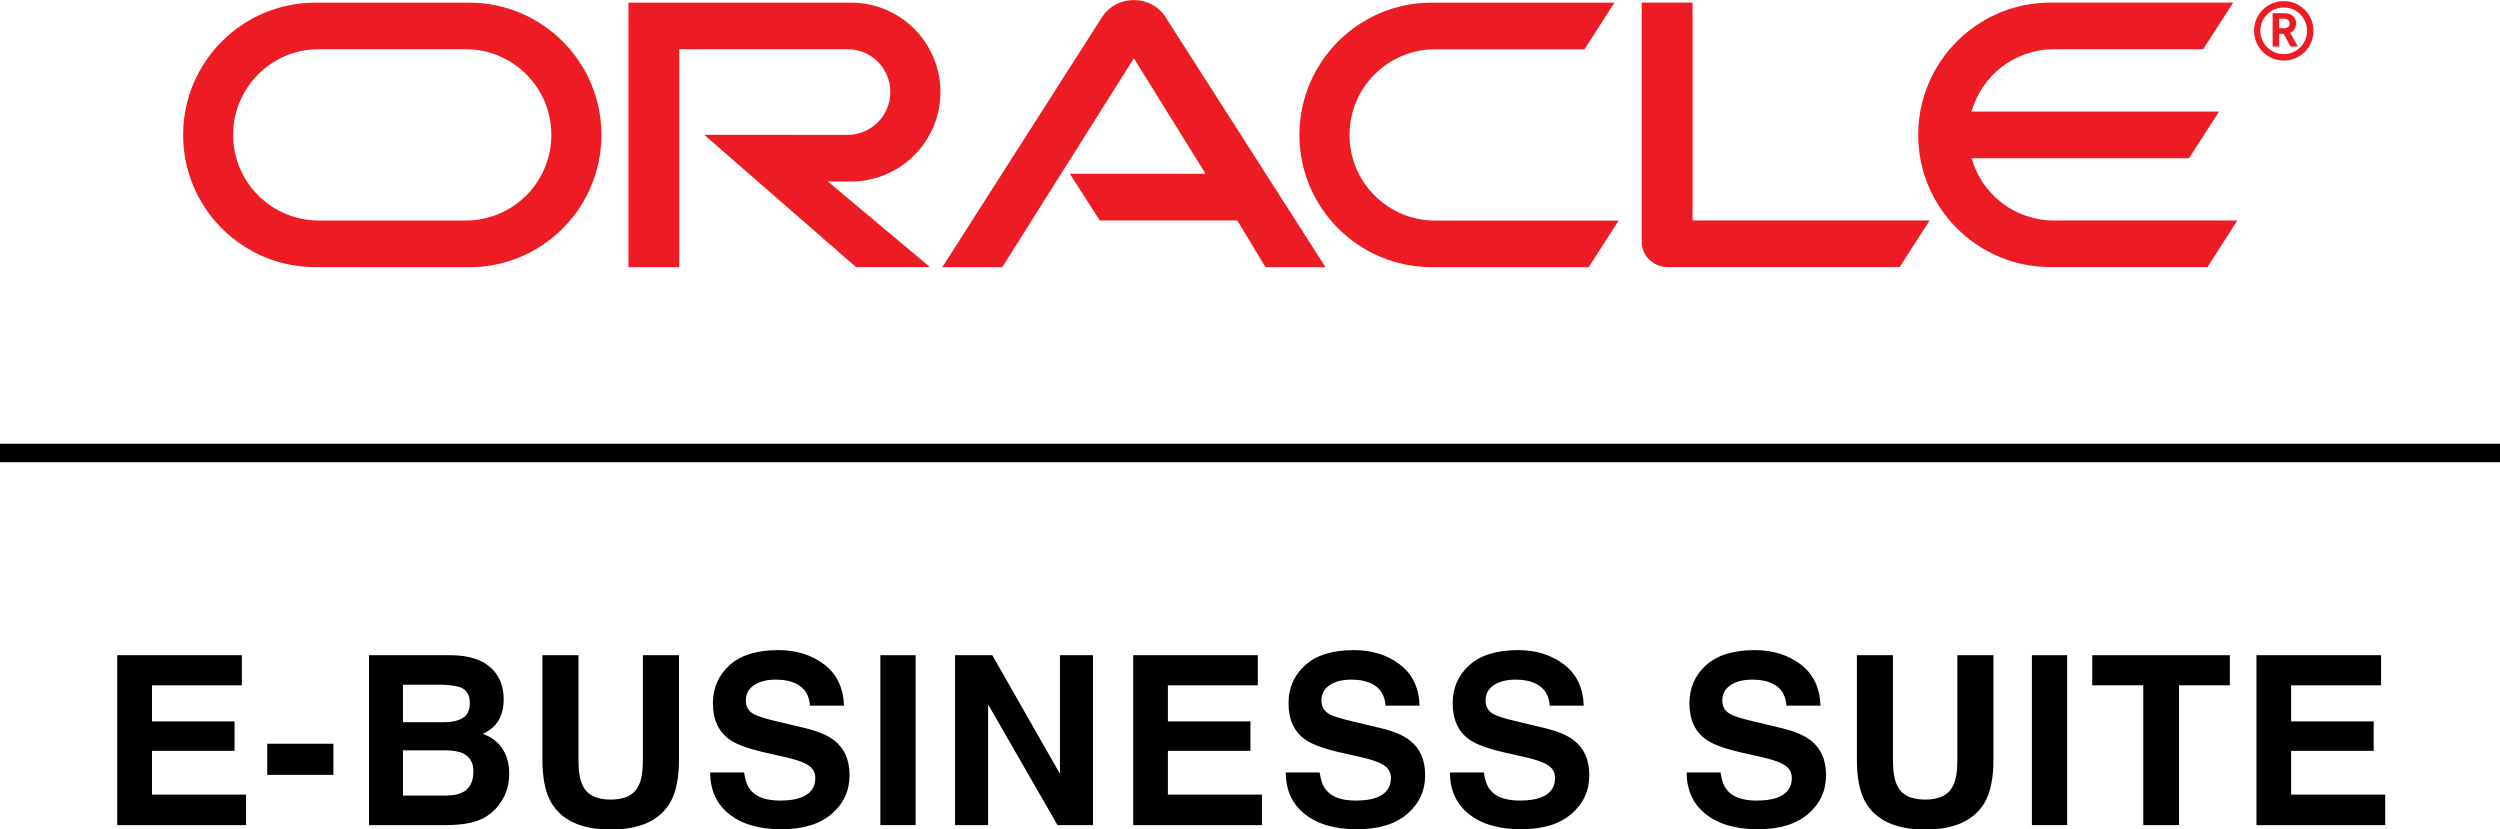
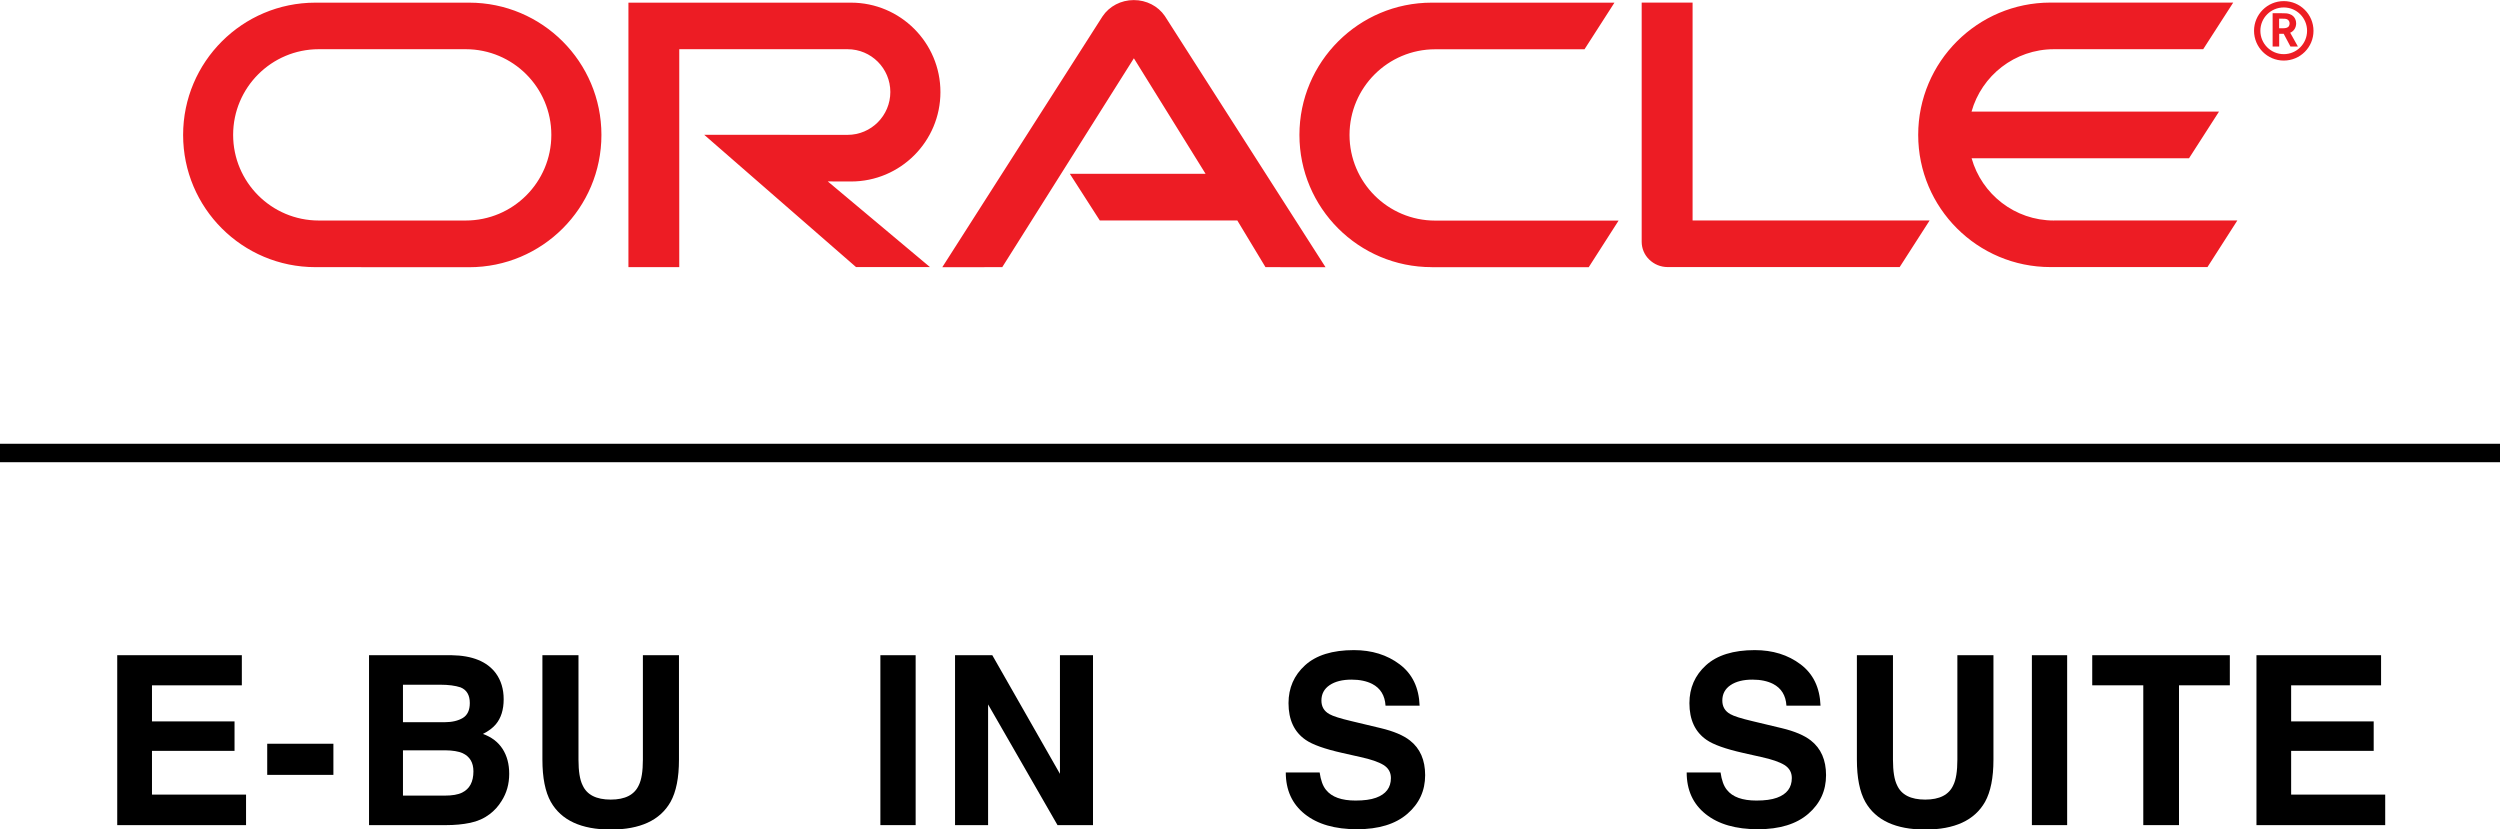
<svg xmlns="http://www.w3.org/2000/svg" xml:space="preserve" style="enable-background:new 0 0 338.86 112.43;" viewBox="0 0 338.86 112.43" y="0px" x="0px" id="Layer_1" version="1.1">
  <style type="text/css">
	.st0{fill:#ED1C24;}
	.st1{fill:none;stroke:#000000;stroke-width:2.5;stroke-miterlimit:10;}
</style>
  <g>
    <path d="M145.01,23.56h18.4l-9.72-15.66l-17.84,28.31l-8.13,0.01l21.72-34c0.92-1.38,2.51-2.21,4.24-2.21   c1.71,0,3.28,0.81,4.2,2.15l21.79,34.06l-8.14-0.01l-3.82-6.33h-18.64L145.01,23.56L145.01,23.56z M229.42,29.89V0.35h-6.9v32.42   c0,0.9,0.36,1.76,1,2.39c0.68,0.67,1.57,1.04,2.53,1.04h31.44l4.06-6.32H229.42L229.42,29.89z M115.35,24.6   c6.69,0,12.12-5.43,12.12-12.12c0-6.69-5.43-12.12-12.12-12.12H85.18v35.85h6.89V6.67h22.81c3.21,0,5.8,2.6,5.8,5.8   c0,3.2-2.59,5.81-5.8,5.81l-19.43-0.01l20.58,17.93h10.02L112.2,24.59L115.35,24.6L115.35,24.6z M42.75,36.21   c-9.9,0-17.93-8.02-17.93-17.92c0-9.9,8.03-17.93,17.93-17.93h20.84c9.9,0,17.93,8.03,17.93,17.93c0,9.91-8.03,17.93-17.93,17.93   L42.75,36.21L42.75,36.21z M63.12,29.89c6.41,0,11.61-5.19,11.61-11.61c0-6.41-5.19-11.61-11.61-11.61l-19.91,0   c-6.41,0-11.61,5.2-11.61,11.61c0,6.41,5.2,11.61,11.61,11.61H63.12L63.12,29.89z M194.06,36.21c-9.9,0-17.93-8.02-17.93-17.92   c0-9.9,8.03-17.93,17.93-17.93h24.77l-4.06,6.32l-20.24,0c-6.41,0-11.61,5.2-11.61,11.61c0,6.41,5.2,11.61,11.61,11.61h24.86   l-4.05,6.32H194.06L194.06,36.21z M278.4,29.89c-5.31,0-9.79-3.57-11.16-8.44h29.47l4.06-6.32l-33.54,0   c1.37-4.88,5.85-8.46,11.17-8.46l20.23,0l4.07-6.32h-24.77c-9.89,0-17.93,8.03-17.93,17.93c0,9.9,8.03,17.92,17.93,17.92h21.28   l4.05-6.32H278.4L278.4,29.89z" class="st0" />
    <path d="M306.38,4.17c0-1.75,1.42-3.16,3.17-3.16c1.75,0,3.16,1.42,3.16,3.16c0,1.76-1.41,3.17-3.16,3.17   C307.8,7.34,306.38,5.93,306.38,4.17L306.38,4.17z M309.55,8.21c2.23,0,4.03-1.8,4.03-4.03c0-2.23-1.81-4.03-4.03-4.03   c-2.22,0-4.03,1.8-4.03,4.03C305.53,6.41,307.33,8.21,309.55,8.21L309.55,8.21z M309.17,1.79c0.62,0,0.88,0.01,1.18,0.12   c0.79,0.27,0.88,1,0.88,1.27c0,0.06-0.01,0.21-0.05,0.37c-0.05,0.17-0.15,0.52-0.56,0.78c-0.05,0.03-0.07,0.06-0.2,0.1l1.05,1.88   h-1.01l-0.92-1.73h-0.61v1.73h-0.89V1.79H309.17L309.17,1.79z M309.49,3.83c0.27-0.01,0.57-0.03,0.75-0.28   c0.07-0.11,0.1-0.23,0.1-0.39c0-0.24-0.13-0.44-0.34-0.55c-0.2-0.08-0.41-0.08-0.83-0.08h-0.25v1.3H309.49L309.49,3.83z" class="st0" />
  </g>
  <line y2="61.4" x2="338.86" y1="61.4" x1="0" class="st1" />
  <g>
    <path d="M31.78,101.78H20.6v5.92h12.75v4.14H15.89V88.81h16.89v4.08H20.6v4.89h11.19V101.78z" />
    <path d="M36.22,100.81h8.97v4.22h-8.97V100.81z" />
    <path d="M60.46,111.84H50.02V88.81h11.19c2.82,0.04,4.82,0.86,6,2.45c0.71,0.98,1.06,2.15,1.06,3.52c0,1.41-0.35,2.54-1.06,3.39   c-0.4,0.48-0.98,0.92-1.75,1.31c1.18,0.43,2.06,1.1,2.66,2.03c0.6,0.93,0.9,2.05,0.9,3.38c0,1.37-0.34,2.59-1.03,3.67   c-0.44,0.72-0.98,1.32-1.64,1.81c-0.74,0.56-1.61,0.95-2.62,1.16C62.73,111.74,61.64,111.84,60.46,111.84z M62.74,97.31   c0.62-0.38,0.94-1.05,0.94-2.02c0-1.07-0.42-1.78-1.25-2.12c-0.72-0.24-1.64-0.36-2.75-0.36h-5.06v5.08h5.66   C61.28,97.89,62.11,97.69,62.74,97.31z M60.35,101.7h-5.73v6.14h5.66c1.01,0,1.8-0.13,2.36-0.41c1.02-0.5,1.53-1.46,1.53-2.88   c0-1.2-0.5-2.02-1.48-2.47C62.13,101.84,61.35,101.71,60.35,101.7z" />
    <path d="M87.14,102.97V88.81h4.89v14.16c0,2.45-0.38,4.35-1.14,5.72c-1.42,2.5-4.12,3.75-8.11,3.75c-3.99,0-6.7-1.25-8.12-3.75   c-0.76-1.36-1.14-3.27-1.14-5.72V88.81h4.89v14.16c0,1.58,0.19,2.74,0.56,3.47c0.58,1.29,1.85,1.94,3.81,1.94   c1.95,0,3.21-0.65,3.8-1.94C86.95,105.71,87.14,104.55,87.14,102.97z" />
-     <path d="M105.72,108.51c1.14,0,2.06-0.12,2.77-0.38c1.34-0.48,2.02-1.37,2.02-2.67c0-0.76-0.33-1.35-1-1.77   c-0.67-0.41-1.71-0.77-3.14-1.08l-2.44-0.55c-2.4-0.54-4.05-1.13-4.97-1.77c-1.55-1.06-2.33-2.72-2.33-4.98   c0-2.06,0.75-3.78,2.25-5.14c1.5-1.36,3.7-2.05,6.61-2.05c2.43,0,4.5,0.64,6.21,1.93c1.71,1.29,2.61,3.15,2.7,5.6h-4.62   c-0.08-1.38-0.69-2.37-1.81-2.95c-0.75-0.38-1.68-0.58-2.8-0.58c-1.24,0-2.23,0.25-2.97,0.75c-0.74,0.5-1.11,1.2-1.11,2.09   c0,0.82,0.36,1.44,1.09,1.84c0.47,0.27,1.47,0.59,3,0.95l3.97,0.95c1.74,0.42,3.05,0.97,3.94,1.67c1.38,1.08,2.06,2.65,2.06,4.7   c0,2.1-0.8,3.85-2.41,5.24s-3.88,2.09-6.82,2.09c-3,0-5.36-0.68-7.08-2.05c-1.72-1.37-2.58-3.25-2.58-5.65h4.59   c0.15,1.05,0.43,1.84,0.86,2.36C102.48,108.04,103.82,108.51,105.72,108.51z" />
    <path d="M119.33,88.81h4.78v23.03h-4.78V88.81z" />
    <path d="M148.15,111.84h-4.81l-9.41-16.36v16.36h-4.48V88.81h5.05l9.17,16.08V88.81h4.48V111.84z" />
-     <path d="M169.49,101.78H158.3v5.92h12.75v4.14H153.6V88.81h16.89v4.08H158.3v4.89h11.19V101.78z" />
    <path d="M183.74,108.51c1.13,0,2.06-0.12,2.77-0.38c1.34-0.48,2.02-1.37,2.02-2.67c0-0.76-0.33-1.35-1-1.77   c-0.67-0.41-1.71-0.77-3.14-1.08l-2.44-0.55c-2.4-0.54-4.05-1.13-4.97-1.77c-1.55-1.06-2.33-2.72-2.33-4.98   c0-2.06,0.75-3.78,2.25-5.14c1.5-1.36,3.7-2.05,6.61-2.05c2.43,0,4.5,0.64,6.21,1.93c1.71,1.29,2.61,3.15,2.7,5.6h-4.62   c-0.08-1.38-0.69-2.37-1.81-2.95c-0.75-0.38-1.68-0.58-2.8-0.58c-1.24,0-2.23,0.25-2.97,0.75c-0.74,0.5-1.11,1.2-1.11,2.09   c0,0.82,0.36,1.44,1.09,1.84c0.47,0.27,1.47,0.59,3,0.95l3.97,0.95c1.74,0.42,3.05,0.97,3.94,1.67c1.38,1.08,2.06,2.65,2.06,4.7   c0,2.1-0.8,3.85-2.41,5.24s-3.88,2.09-6.82,2.09c-3,0-5.36-0.68-7.08-2.05c-1.72-1.37-2.58-3.25-2.58-5.65h4.59   c0.15,1.05,0.43,1.84,0.86,2.36C180.51,108.04,181.85,108.51,183.74,108.51z" />
-     <path d="M205.99,108.51c1.14,0,2.06-0.12,2.77-0.38c1.34-0.48,2.02-1.37,2.02-2.67c0-0.76-0.33-1.35-1-1.77   c-0.67-0.41-1.71-0.77-3.14-1.08l-2.44-0.55c-2.4-0.54-4.05-1.13-4.97-1.77c-1.55-1.06-2.33-2.72-2.33-4.98   c0-2.06,0.75-3.78,2.25-5.14c1.5-1.36,3.7-2.05,6.61-2.05c2.43,0,4.5,0.64,6.21,1.93c1.71,1.29,2.61,3.15,2.7,5.6h-4.62   c-0.08-1.38-0.69-2.37-1.81-2.95c-0.75-0.38-1.68-0.58-2.8-0.58c-1.24,0-2.23,0.25-2.97,0.75s-1.11,1.2-1.11,2.09   c0,0.82,0.36,1.44,1.09,1.84c0.47,0.27,1.47,0.59,3,0.95l3.97,0.95c1.74,0.42,3.05,0.97,3.94,1.67c1.38,1.08,2.06,2.65,2.06,4.7   c0,2.1-0.8,3.85-2.41,5.24s-3.88,2.09-6.82,2.09c-3,0-5.36-0.68-7.08-2.05c-1.72-1.37-2.58-3.25-2.58-5.65h4.59   c0.15,1.05,0.43,1.84,0.86,2.36C202.75,108.04,204.09,108.51,205.99,108.51z" />
    <path d="M238.08,108.51c1.13,0,2.06-0.12,2.77-0.38c1.34-0.48,2.02-1.37,2.02-2.67c0-0.76-0.33-1.35-1-1.77   c-0.67-0.41-1.71-0.77-3.14-1.08l-2.44-0.55c-2.4-0.54-4.05-1.13-4.97-1.77c-1.55-1.06-2.33-2.72-2.33-4.98   c0-2.06,0.75-3.78,2.25-5.14c1.5-1.36,3.7-2.05,6.61-2.05c2.43,0,4.5,0.64,6.21,1.93c1.71,1.29,2.61,3.15,2.7,5.6h-4.62   c-0.08-1.38-0.69-2.37-1.81-2.95c-0.75-0.38-1.68-0.58-2.8-0.58c-1.24,0-2.23,0.25-2.97,0.75c-0.74,0.5-1.11,1.2-1.11,2.09   c0,0.82,0.36,1.44,1.09,1.84c0.47,0.27,1.47,0.59,3,0.95l3.97,0.95c1.74,0.42,3.05,0.97,3.94,1.67c1.38,1.08,2.06,2.65,2.06,4.7   c0,2.1-0.8,3.85-2.41,5.24s-3.88,2.09-6.82,2.09c-3,0-5.36-0.68-7.08-2.05c-1.72-1.37-2.58-3.25-2.58-5.65h4.59   c0.15,1.05,0.43,1.84,0.86,2.36C234.84,108.04,236.18,108.51,238.08,108.51z" />
    <path d="M265.31,102.97V88.81h4.89v14.16c0,2.45-0.38,4.35-1.14,5.72c-1.42,2.5-4.12,3.75-8.11,3.75c-3.99,0-6.7-1.25-8.12-3.75   c-0.76-1.36-1.14-3.27-1.14-5.72V88.81h4.89v14.16c0,1.58,0.19,2.74,0.56,3.47c0.58,1.29,1.85,1.94,3.81,1.94   c1.95,0,3.21-0.65,3.8-1.94C265.12,105.71,265.31,104.55,265.31,102.97z" />
    <path d="M275.41,88.81h4.78v23.03h-4.78V88.81z" />
    <path d="M302.24,88.81v4.08h-6.89v18.95h-4.84V92.89h-6.92v-4.08H302.24z" />
    <path d="M321.74,101.78h-11.19v5.92h12.75v4.14h-17.45V88.81h16.89v4.08h-12.19v4.89h11.19V101.78z" />
  </g>
</svg>